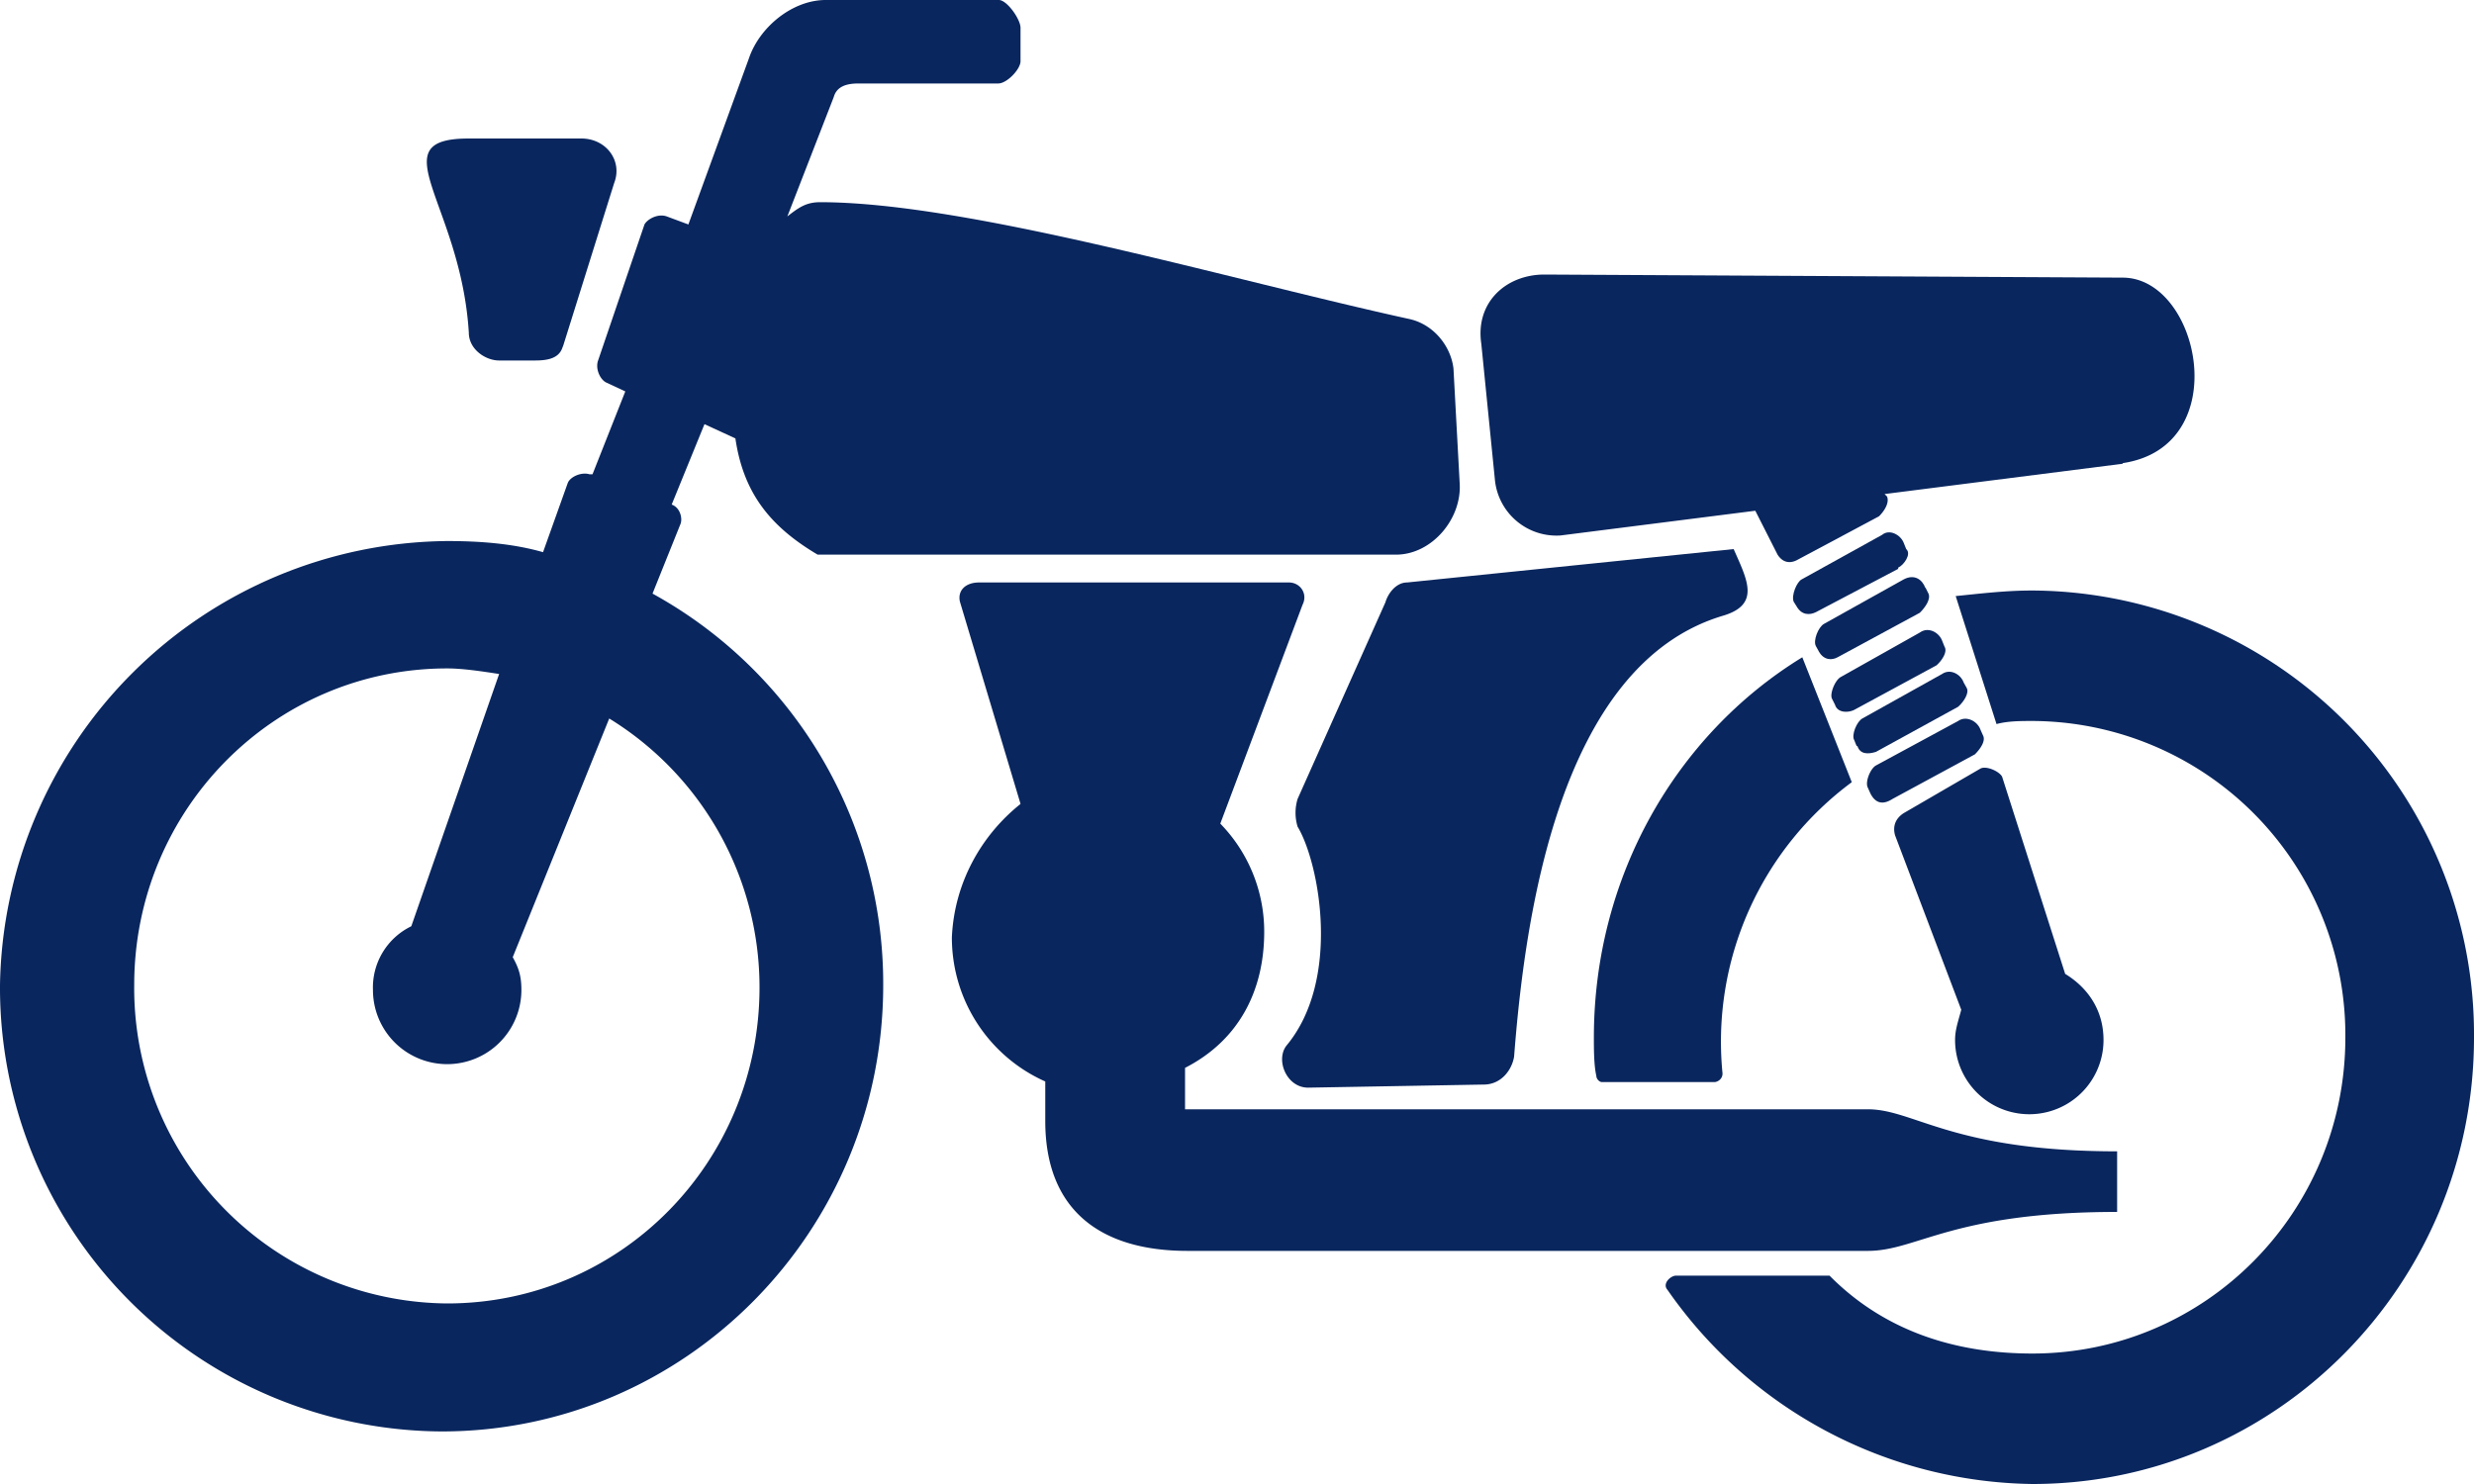
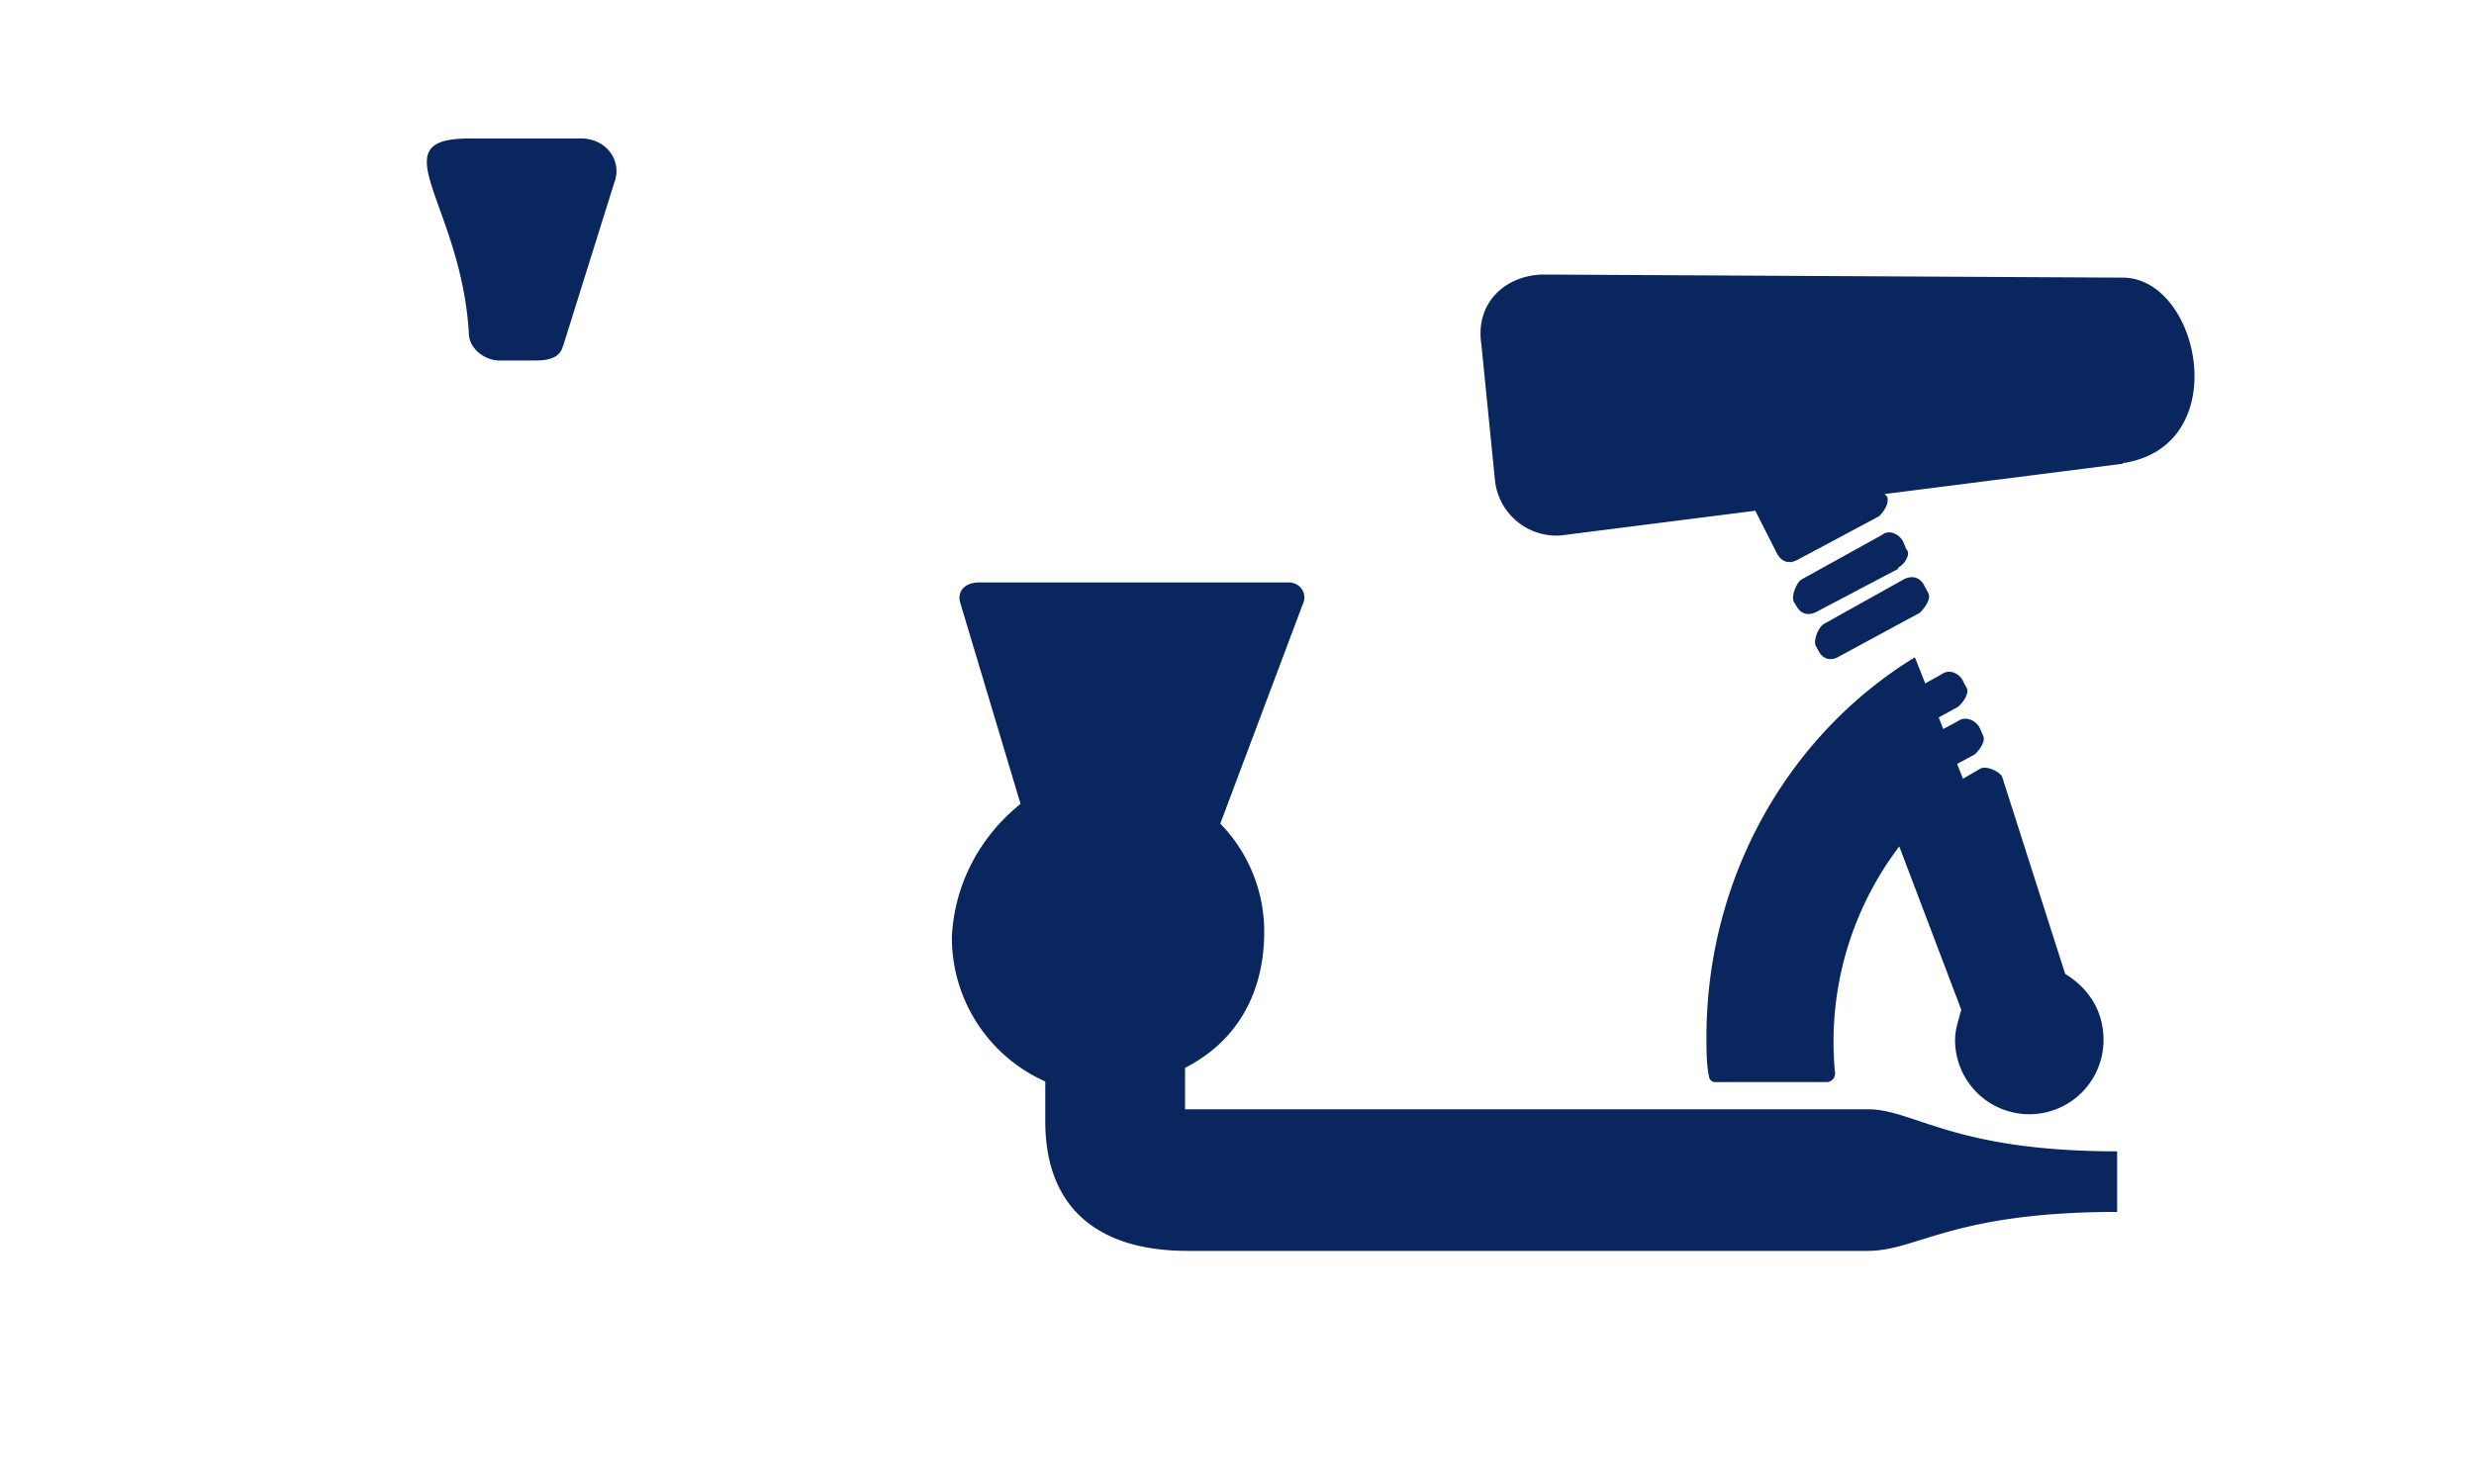
<svg xmlns="http://www.w3.org/2000/svg" width="400" height="240" viewBox="0 0 400 240" fill="none">
-   <path d="m307.8 131.5 12.4-7.2c.9-.5 3 .4 3.5 1.3l10.2 31.9c3.6 2.2 6.2 5.8 6.2 10.7a12 12 0 1 1-24 0c0-1.7.5-3 1-4.9l-10.7-28.2c-.4-1.4 0-2.7 1.4-3.6zM277.2 175H259c-.4 0-.9-.5-.9-1-.4-1.7-.4-4.4-.4-6.2 0-26 13.3-49 33.7-61.5l8 20.2a52.2 52.2 0 0 0-20.9 47.1c0 1-.9 1.4-1.3 1.4zm25.2-46.7-.4-.9c-.5-.9.4-3.1 1.3-3.6l13.3-7.2c1.3-.9 3.1 0 3.6 1.4l.4.9c.5.9-.4 2.2-1.3 3.1l-13.3 7.2c-1.4.9-2.7.9-3.6-.9zM343.2 75l-38.5 4.9.4.4c.4 1-.4 2.3-1.3 3.2l-13.3 7.1c-1 .5-2.2.5-3.1-.9l-3.6-7.1-31.5 4a10 10 0 0 1-10.6-9l-2.2-22c-1-6.7 4-11.2 10.2-11.2l93.5.5c12.5 0 18.2 27.3 0 30zM91 56c-.5 1.9-2.3 2.3-4.5 2.3h-5.8c-2.2 0-4.9-1.8-4.9-4.5-1.3-21-14.6-31.4 0-31.4H94c4 0 6.7 3.6 5.3 7.2L91 56.1z" fill="#09265E" />
-   <path d="M209.8 129.2 224 97.4c.4-1.4 1.7-3.2 3.5-3.2l52.8-5.4c2.2 5 4.4 9-1.8 10.8-26.6 8-32 49.3-33.7 71.3-.4 2.3-2.2 4.5-4.9 4.5l-28.4.5c-3.5 0-5.3-4.5-3.5-6.8 8.9-10.7 5.3-29.6 1.8-35.4a7.7 7.7 0 0 1 0-4.5zm86.9-15.2-.5-1c-.4-.8.5-3 1.4-3.5l12.8-7.2c1.4-1 3.1 0 3.6 1.3l.4 1c.5.8-.4 2.2-1.3 3l-13.3 7.2c-1 .5-2.7.5-3.1-.8z" fill="#09265E" />
+   <path d="m307.8 131.5 12.4-7.2c.9-.5 3 .4 3.5 1.3l10.2 31.9c3.6 2.2 6.2 5.8 6.2 10.7a12 12 0 1 1-24 0c0-1.7.5-3 1-4.9l-10.7-28.2c-.4-1.4 0-2.7 1.4-3.6zM277.2 175c-.4 0-.9-.5-.9-1-.4-1.7-.4-4.4-.4-6.2 0-26 13.3-49 33.7-61.5l8 20.2a52.2 52.2 0 0 0-20.9 47.1c0 1-.9 1.4-1.3 1.4zm25.2-46.7-.4-.9c-.5-.9.4-3.1 1.3-3.6l13.3-7.2c1.3-.9 3.1 0 3.6 1.4l.4.9c.5.9-.4 2.2-1.3 3.1l-13.3 7.2c-1.4.9-2.7.9-3.6-.9zM343.2 75l-38.5 4.9.4.4c.4 1-.4 2.3-1.3 3.2l-13.3 7.1c-1 .5-2.2.5-3.1-.9l-3.6-7.1-31.5 4a10 10 0 0 1-10.6-9l-2.2-22c-1-6.7 4-11.2 10.2-11.2l93.5.5c12.5 0 18.2 27.3 0 30zM91 56c-.5 1.9-2.3 2.3-4.5 2.3h-5.8c-2.2 0-4.9-1.8-4.9-4.5-1.3-21-14.6-31.4 0-31.4H94c4 0 6.7 3.6 5.3 7.2L91 56.1z" fill="#09265E" />
  <path d="m165 130-9.8-32.7c-.4-1.8.9-3.1 3.1-3.1h50.1c1.8 0 3.1 1.8 2.2 3.6l-13.3 35.4a25 25 0 0 1 7.1 17.5c0 9.4-4 17.5-12.8 22v6.7H302c7.5 0 13.7 6.8 40.3 6.8v9.8c-26.6 0-32.3 6.3-40.3 6.3H192c-14.2 0-23-6.7-23-21v-6.4c-9-4-15.1-13-15.1-23.3.4-9 4.9-16.6 11-21.5z" fill="#09265E" />
-   <path d="M72.3 87.5c5.3 0 10.6.4 15.5 1.8l4-11.2c.4-1 2.2-1.8 3.5-1.4h.5l5.3-13.4-3-1.4c-1-.4-1.9-2.2-1.4-3.6l7.5-22c.5-.9 2.2-1.8 3.6-1.3l3.5 1.3 9.8-26.9c1.7-5 7-9.4 12.4-9.4h28c1.3 0 3.5 3.1 3.5 4.5v5.4c0 1.3-2.2 3.6-3.6 3.6h-22.6c-1.8 0-3.5.4-4 2.2L127.3 35c1.8-1.4 3-2.3 5.3-2.3 24 0 66.5 12.6 95.3 18.9 4 .9 6.7 4.5 7.1 8l1 18.5c.4 5.8-4.5 11.6-10.3 11.6h-93.5c-7.6-4.5-12-9.9-13.3-18.8l-5-2.3-5.3 13c1.4.5 1.8 2.3 1.4 3.2L105.5 96a72 72 0 0 1 37.3 63.3c0 39.9-32 72.2-71.4 72.2A71.8 71.8 0 0 1 0 159.3a73 73 0 0 1 72.3-71.8zm0 123.3c28 0 50.5-22.8 50.5-51.1a51 51 0 0 0-24.3-43.5l-15.6 38.6c1 1.8 1.4 3.1 1.4 5.3a12 12 0 1 1-24 0 11 11 0 0 1 6.2-10.3L80.7 109c-2.6-.4-5.8-.9-8.4-.9-28 0-50.6 22.9-50.6 51.2a51 51 0 0 0 50.6 51.5zm198.7-4.5h24.8c8.9 9 20.4 12.6 32.8 12.6 28 0 50.6-22.9 50.6-51.1a50.8 50.8 0 0 0-50.6-51.2c-1.8 0-4 0-5.8.5l-6.6-20.7c4-.4 8-.9 12.4-.9a71.8 71.8 0 0 1 71.4 72.3c0 39.9-32 72.2-71.4 72.2a73 73 0 0 1-59-31.4c-.9-1 .5-2.3 1.4-2.3z" fill="#09265E" />
  <path d="m300.2 120.7-.4-1c-.5-.8.4-3 1.3-3.5L314 109c1.3-.9 3 0 3.5 1.4l.5.9c.4.8-.5 2.2-1.4 3l-13.3 7.3c-1.3.4-2.6.4-3-1zM311.3 95l.5 1c.4.9-.5 2.2-1.4 3.1l-13.3 7.2c-.9.5-2.2.5-3-.9l-.5-.9c-.5-.9.4-3.1 1.3-3.6l12.9-7.2c1.7-.9 3 0 3.5 1.4zm-4.4-3-13.3 7c-1 .5-2.3.5-3.1-.9l-.5-.8c-.4-1 .5-3.2 1.3-3.6l13-7.2c1.2-1 3 0 3.5 1.3l.4 1c.9.8-.4 2.6-1.3 3z" fill="#09265E" />
</svg>